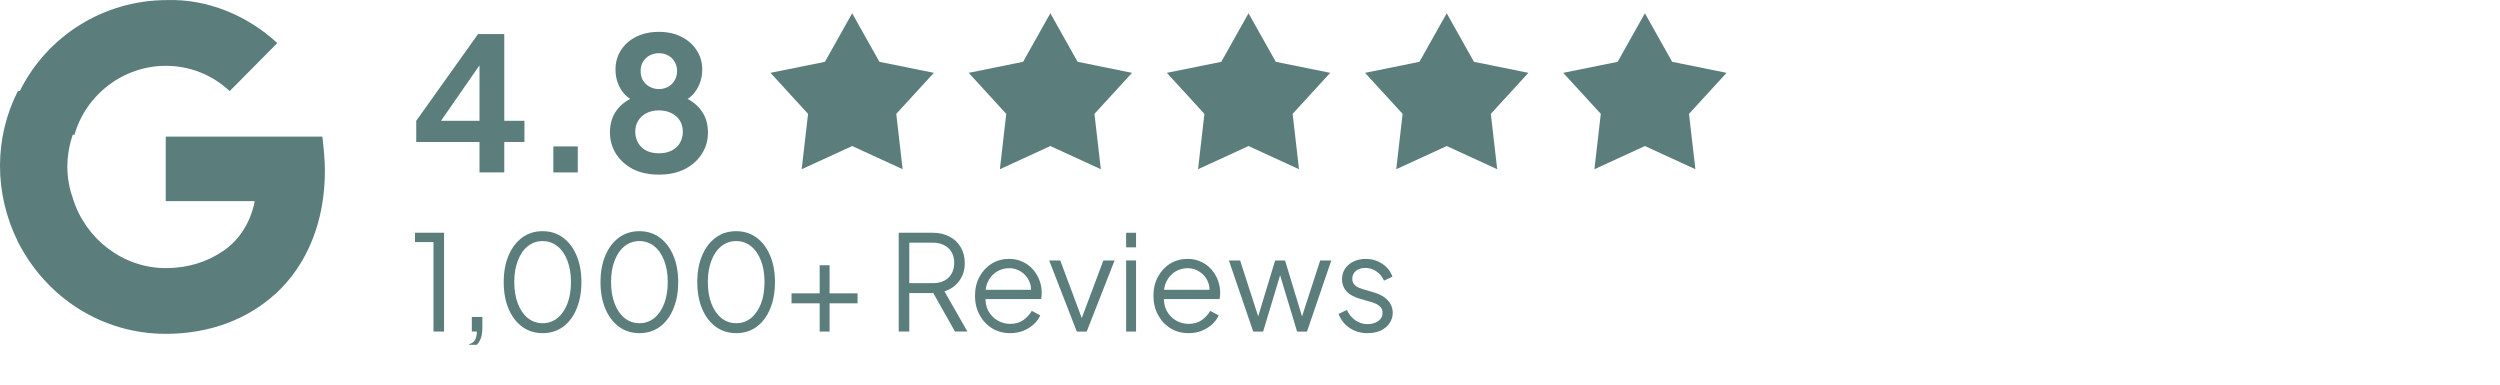
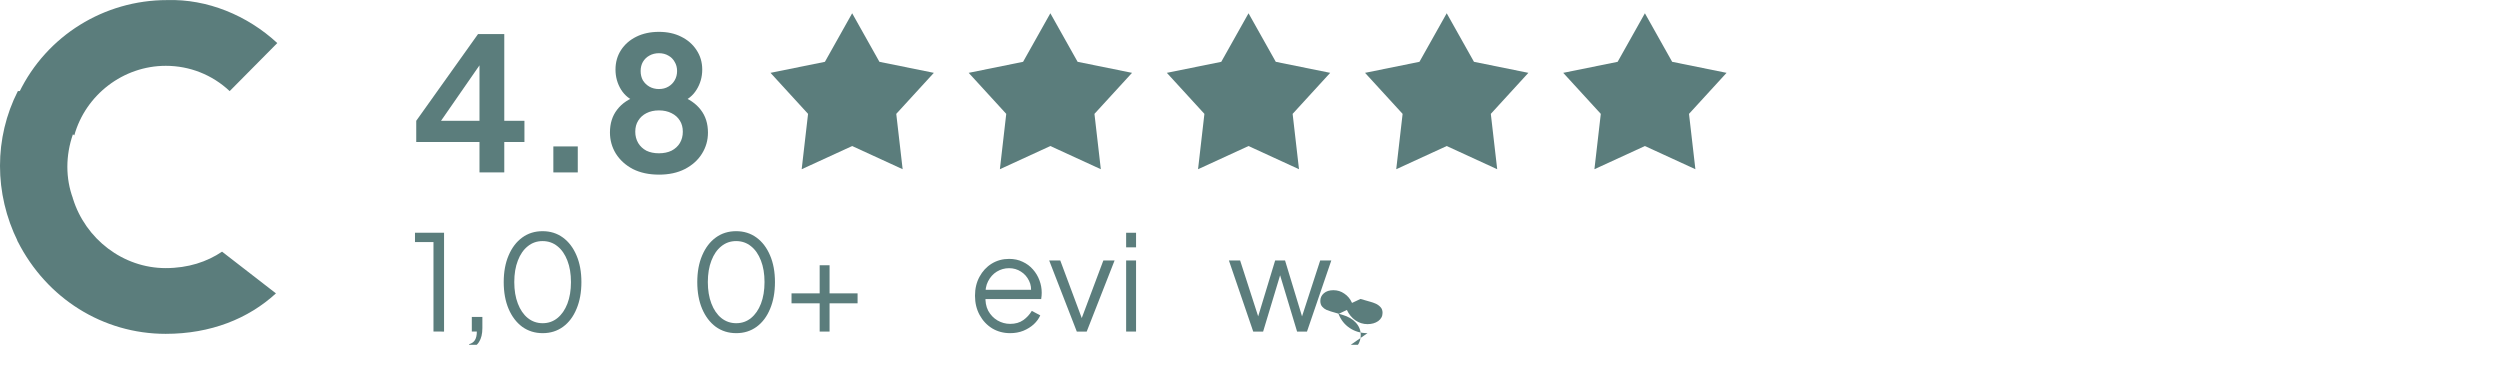
<svg xmlns="http://www.w3.org/2000/svg" width="156" height="24" viewBox="0 0 156 24" fill="none" version="1.1" id="svg34">
  <g clip-path="url(#clip1_4275_18702)" id="g33" transform="translate(-48,-2.483)">
-     <path d="m 68.273,13.138 c 0,-0.71 -0.078,-1.42 -0.156,-2.13 h -9.774 v 4.024 h 5.552 c -0.235,1.262 -0.938,2.446 -2.033,3.156 v 2.603 h 3.362 c 1.955,-1.815 3.05,-4.497 3.05,-7.653 z" fill="#5b7d7c" id="path9" />
    <path d="m 58.338,23.315 c 2.815,0 5.161,-0.947 6.881,-2.525 l -3.362,-2.603 c -0.938,0.631 -2.111,1.026 -3.519,1.026 -2.659,0 -5.005,-1.815 -5.787,-4.339 h -3.441 v 2.682 c 1.798,3.55 5.317,5.759 9.227,5.759 z" fill="#5b7d7c" id="path10" />
    <path d="m 52.555,14.873 c -0.469,-1.262 -0.469,-2.682 0,-4.024 V 8.167 h -3.441 c -1.486,2.919 -1.486,6.39 0,9.388 z" fill="#5b7d7c" id="path11" />
    <path d="m 58.344,6.59 c 1.486,0 2.893,0.552 3.988,1.578 l 2.971,-2.998 c -1.877,-1.736 -4.379,-2.761 -6.881,-2.682 -3.91,0 -7.507,2.209 -9.227,5.759 l 3.441,2.682 c 0.704,-2.525 3.05,-4.339 5.708,-4.339 z" fill="#5b7d7c" id="path12" />
    <path d="m 101.175,3.311 1.701,3.029 3.396,0.688 -2.345,2.56 0.398,3.454 -3.15,-1.447 -3.15,1.447 0.398,-3.454 -2.344,-2.56 3.396,-0.688 z" fill="#5b7d7c" id="path13" />
    <path d="m 113.542,3.311 1.701,3.029 3.396,0.688 -2.345,2.56 0.398,3.454 -3.15,-1.447 -3.149,1.447 0.397,-3.454 -2.344,-2.56 3.395,-0.688 z" fill="#5b7d7c" id="path14" />
    <path d="m 125.908,3.311 1.701,3.029 3.395,0.688 -2.344,2.56 0.397,3.454 -3.149,-1.447 -3.15,1.447 0.397,-3.454 -2.344,-2.56 3.396,-0.688 z" fill="#5b7d7c" id="path15" />
    <path d="m 138.275,3.311 1.701,3.029 3.395,0.688 -2.344,2.56 0.398,3.454 -3.15,-1.447 -3.15,1.447 0.398,-3.454 -2.345,-2.56 3.396,-0.688 z" fill="#5b7d7c" id="path16" />
    <path d="m 150.642,3.311 1.701,3.029 3.395,0.688 -2.344,2.56 0.398,3.454 -3.15,-1.447 -3.15,1.447 0.398,-3.454 -2.345,-2.56 3.396,-0.688 z" fill="#5b7d7c" id="path17" />
-     <path d="m 133.331,23.272 c -0.423,0 -0.794,-0.108 -1.113,-0.323 -0.319,-0.215 -0.55,-0.508 -0.693,-0.877 l 0.52,-0.248 c 0.126,0.27 0.302,0.485 0.527,0.645 0.231,0.16 0.484,0.24 0.759,0.24 0.264,0 0.486,-0.063 0.668,-0.19 0.181,-0.132 0.272,-0.303 0.272,-0.513 0,-0.154 -0.044,-0.276 -0.132,-0.364 -0.088,-0.094 -0.19,-0.166 -0.305,-0.215 -0.116,-0.05 -0.217,-0.086 -0.305,-0.108 l -0.635,-0.182 c -0.407,-0.116 -0.701,-0.279 -0.882,-0.488 -0.182,-0.21 -0.272,-0.452 -0.272,-0.728 0,-0.259 0.066,-0.486 0.198,-0.679 0.132,-0.193 0.31,-0.342 0.535,-0.447 0.226,-0.105 0.476,-0.157 0.751,-0.157 0.373,0 0.711,0.099 1.014,0.298 0.308,0.193 0.525,0.464 0.651,0.811 l -0.528,0.248 c -0.11,-0.248 -0.269,-0.441 -0.478,-0.579 -0.203,-0.143 -0.431,-0.215 -0.684,-0.215 -0.247,0 -0.445,0.063 -0.594,0.19 -0.148,0.127 -0.222,0.287 -0.222,0.48 0,0.149 0.038,0.268 0.115,0.356 0.077,0.088 0.165,0.154 0.264,0.199 0.104,0.044 0.195,0.077 0.272,0.099 l 0.734,0.215 c 0.357,0.105 0.635,0.268 0.833,0.488 0.203,0.221 0.305,0.48 0.305,0.778 0,0.243 -0.069,0.461 -0.207,0.654 -0.131,0.193 -0.316,0.345 -0.552,0.455 -0.236,0.105 -0.508,0.157 -0.816,0.157 z" fill="#5b7d7c" id="path18" />
+     <path d="m 133.331,23.272 c -0.423,0 -0.794,-0.108 -1.113,-0.323 -0.319,-0.215 -0.55,-0.508 -0.693,-0.877 l 0.52,-0.248 c 0.126,0.27 0.302,0.485 0.527,0.645 0.231,0.16 0.484,0.24 0.759,0.24 0.264,0 0.486,-0.063 0.668,-0.19 0.181,-0.132 0.272,-0.303 0.272,-0.513 0,-0.154 -0.044,-0.276 -0.132,-0.364 -0.088,-0.094 -0.19,-0.166 -0.305,-0.215 -0.116,-0.05 -0.217,-0.086 -0.305,-0.108 l -0.635,-0.182 l -0.528,0.248 c -0.11,-0.248 -0.269,-0.441 -0.478,-0.579 -0.203,-0.143 -0.431,-0.215 -0.684,-0.215 -0.247,0 -0.445,0.063 -0.594,0.19 -0.148,0.127 -0.222,0.287 -0.222,0.48 0,0.149 0.038,0.268 0.115,0.356 0.077,0.088 0.165,0.154 0.264,0.199 0.104,0.044 0.195,0.077 0.272,0.099 l 0.734,0.215 c 0.357,0.105 0.635,0.268 0.833,0.488 0.203,0.221 0.305,0.48 0.305,0.778 0,0.243 -0.069,0.461 -0.207,0.654 -0.131,0.193 -0.316,0.345 -0.552,0.455 -0.236,0.105 -0.508,0.157 -0.816,0.157 z" fill="#5b7d7c" id="path18" />
    <path d="m 126.201,23.173 -1.517,-4.436 h 0.7 l 1.253,3.881 h -0.247 l 1.179,-3.881 h 0.618 l 1.179,3.881 h -0.247 l 1.261,-3.881 h 0.693 l -1.517,4.436 h -0.618 l -1.146,-3.799 h 0.173 l -1.146,3.799 z" fill="#5b7d7c" id="path19" />
-     <path d="m 122.168,23.272 c -0.413,0 -0.786,-0.099 -1.122,-0.298 -0.329,-0.204 -0.59,-0.483 -0.783,-0.836 -0.192,-0.353 -0.288,-0.753 -0.288,-1.2 0,-0.447 0.093,-0.841 0.28,-1.183 0.187,-0.347 0.44,-0.621 0.758,-0.819 0.325,-0.199 0.687,-0.298 1.089,-0.298 0.318,0 0.601,0.061 0.849,0.182 0.253,0.116 0.467,0.276 0.643,0.48 0.176,0.199 0.31,0.425 0.404,0.679 0.093,0.248 0.14,0.505 0.14,0.77 0,0.055 -0.003,0.119 -0.008,0.19 -0.006,0.066 -0.014,0.135 -0.025,0.207 h -3.735 v -0.579 h 3.38 l -0.296,0.248 c 0.049,-0.303 0.013,-0.574 -0.107,-0.811 -0.116,-0.243 -0.284,-0.433 -0.503,-0.571 -0.22,-0.143 -0.468,-0.215 -0.742,-0.215 -0.275,0 -0.531,0.072 -0.767,0.215 -0.231,0.143 -0.412,0.345 -0.544,0.604 -0.132,0.254 -0.184,0.557 -0.157,0.91 -0.027,0.353 0.028,0.662 0.165,0.927 0.143,0.259 0.335,0.461 0.577,0.604 0.247,0.143 0.511,0.215 0.792,0.215 0.324,0 0.596,-0.077 0.816,-0.232 0.22,-0.154 0.398,-0.348 0.536,-0.579 l 0.527,0.281 c -0.088,0.199 -0.222,0.384 -0.404,0.554 -0.181,0.166 -0.398,0.301 -0.651,0.406 -0.247,0.099 -0.522,0.149 -0.824,0.149 z" fill="#5b7d7c" id="path20" />
    <path d="m 118.271,23.172 v -4.436 h 0.619 v 4.436 z m 0,-5.255 v -0.91 h 0.619 v 0.91 z" fill="#5b7d7c" id="path21" />
    <path d="m 115.192,23.173 -1.723,-4.436 h 0.692 l 1.451,3.89 h -0.222 l 1.459,-3.89 h 0.701 l -1.74,4.436 z" fill="#5b7d7c" id="path22" />
    <path d="m 111.033,23.272 c -0.412,0 -0.786,-0.099 -1.121,-0.298 -0.33,-0.204 -0.591,-0.483 -0.784,-0.836 -0.192,-0.353 -0.288,-0.753 -0.288,-1.2 0,-0.447 0.093,-0.841 0.28,-1.183 0.187,-0.347 0.44,-0.621 0.759,-0.819 0.324,-0.199 0.687,-0.298 1.088,-0.298 0.319,0 0.602,0.061 0.849,0.182 0.253,0.116 0.467,0.276 0.643,0.48 0.176,0.199 0.311,0.425 0.404,0.679 0.093,0.248 0.14,0.505 0.14,0.77 0,0.055 -0.003,0.119 -0.008,0.19 -0.006,0.066 -0.014,0.135 -0.025,0.207 h -3.734 v -0.579 h 3.38 l -0.297,0.248 c 0.049,-0.303 0.014,-0.574 -0.107,-0.811 -0.116,-0.243 -0.283,-0.433 -0.503,-0.571 -0.22,-0.143 -0.467,-0.215 -0.742,-0.215 -0.275,0 -0.531,0.072 -0.767,0.215 -0.231,0.143 -0.412,0.345 -0.544,0.604 -0.132,0.254 -0.184,0.557 -0.157,0.91 -0.027,0.353 0.028,0.662 0.165,0.927 0.143,0.259 0.336,0.461 0.577,0.604 0.248,0.143 0.512,0.215 0.792,0.215 0.324,0 0.596,-0.077 0.816,-0.232 0.22,-0.154 0.398,-0.348 0.536,-0.579 l 0.528,0.281 c -0.088,0.199 -0.223,0.384 -0.404,0.554 -0.182,0.166 -0.399,0.301 -0.652,0.406 -0.247,0.099 -0.522,0.149 -0.824,0.149 z" fill="#5b7d7c" id="path23" />
-     <path d="m 104.08,23.172 v -6.166 h 2.111 c 0.401,0 0.753,0.08 1.055,0.24 0.302,0.154 0.536,0.375 0.701,0.662 0.17,0.281 0.255,0.61 0.255,0.985 0,0.436 -0.115,0.808 -0.346,1.117 -0.225,0.309 -0.533,0.527 -0.923,0.654 l 1.434,2.508 h -0.775 l -1.5,-2.657 0.445,0.257 h -1.797 v 2.4 z m 0.66,-3.021 h 1.484 c 0.263,0 0.494,-0.05 0.692,-0.149 0.198,-0.105 0.352,-0.251 0.462,-0.439 0.11,-0.193 0.165,-0.419 0.165,-0.679 0,-0.259 -0.055,-0.483 -0.165,-0.67 -0.11,-0.188 -0.264,-0.331 -0.462,-0.43 -0.198,-0.105 -0.429,-0.157 -0.692,-0.157 h -1.484 z" fill="#5b7d7c" id="path24" />
    <path d="m 99.147,23.173 v -1.763 h -1.756 v -0.621 h 1.756 v -1.754 h 0.618 v 1.754 h 1.748 v 0.621 h -1.748 v 1.763 z" fill="#5b7d7c" id="path25" />
    <path d="m 93.942,23.272 c -0.484,0 -0.91,-0.133 -1.278,-0.397 -0.363,-0.27 -0.646,-0.643 -0.849,-1.117 -0.203,-0.48 -0.305,-1.037 -0.305,-1.672 0,-0.634 0.102,-1.189 0.305,-1.663 0.203,-0.48 0.486,-0.852 0.849,-1.117 0.363,-0.265 0.786,-0.397 1.27,-0.397 0.484,0 0.907,0.132 1.27,0.397 0.363,0.265 0.646,0.637 0.849,1.117 0.203,0.474 0.305,1.029 0.305,1.663 0,0.634 -0.102,1.192 -0.305,1.672 -0.198,0.48 -0.478,0.852 -0.841,1.117 -0.363,0.265 -0.786,0.397 -1.27,0.397 z m 0,-0.621 c 0.352,0 0.66,-0.108 0.923,-0.323 0.264,-0.215 0.47,-0.513 0.618,-0.894 0.148,-0.386 0.223,-0.836 0.223,-1.349 0,-0.513 -0.074,-0.96 -0.223,-1.341 -0.148,-0.386 -0.354,-0.684 -0.618,-0.894 -0.264,-0.215 -0.574,-0.323 -0.932,-0.323 -0.352,0 -0.66,0.108 -0.923,0.323 -0.264,0.21 -0.47,0.507 -0.618,0.894 -0.148,0.381 -0.223,0.828 -0.223,1.341 0,0.508 0.074,0.955 0.223,1.341 0.148,0.386 0.354,0.687 0.618,0.902 0.269,0.215 0.58,0.323 0.932,0.323 z" fill="#5b7d7c" id="path26" />
-     <path d="m 87.903,23.272 c -0.484,0 -0.91,-0.133 -1.278,-0.397 -0.363,-0.27 -0.646,-0.643 -0.849,-1.117 -0.203,-0.48 -0.305,-1.037 -0.305,-1.672 0,-0.634 0.102,-1.189 0.305,-1.663 0.203,-0.48 0.486,-0.852 0.849,-1.117 0.363,-0.265 0.786,-0.397 1.27,-0.397 0.484,0 0.907,0.132 1.27,0.397 0.363,0.265 0.646,0.637 0.849,1.117 0.203,0.474 0.305,1.029 0.305,1.663 0,0.634 -0.102,1.192 -0.305,1.672 -0.198,0.48 -0.478,0.852 -0.841,1.117 -0.363,0.265 -0.786,0.397 -1.27,0.397 z m 0,-0.621 c 0.352,0 0.659,-0.108 0.923,-0.323 0.264,-0.215 0.47,-0.513 0.618,-0.894 0.148,-0.386 0.223,-0.836 0.223,-1.349 0,-0.513 -0.074,-0.96 -0.223,-1.341 -0.148,-0.386 -0.354,-0.684 -0.618,-0.894 -0.264,-0.215 -0.574,-0.323 -0.932,-0.323 -0.352,0 -0.659,0.108 -0.923,0.323 -0.264,0.21 -0.47,0.507 -0.618,0.894 -0.148,0.381 -0.223,0.828 -0.223,1.341 0,0.508 0.074,0.955 0.223,1.341 0.148,0.386 0.354,0.687 0.618,0.902 0.269,0.215 0.58,0.323 0.932,0.323 z" fill="#5b7d7c" id="path27" />
    <path d="m 81.864,23.272 c -0.484,0 -0.91,-0.133 -1.278,-0.397 -0.363,-0.27 -0.646,-0.643 -0.849,-1.117 -0.203,-0.48 -0.305,-1.037 -0.305,-1.672 0,-0.634 0.102,-1.189 0.305,-1.663 0.203,-0.48 0.486,-0.852 0.849,-1.117 0.363,-0.265 0.786,-0.397 1.27,-0.397 0.484,0 0.907,0.132 1.27,0.397 0.363,0.265 0.646,0.637 0.849,1.117 0.203,0.474 0.305,1.029 0.305,1.663 0,0.634 -0.102,1.192 -0.305,1.672 -0.198,0.48 -0.478,0.852 -0.841,1.117 -0.363,0.265 -0.786,0.397 -1.27,0.397 z m 0,-0.621 c 0.352,0 0.659,-0.108 0.923,-0.323 0.264,-0.215 0.47,-0.513 0.618,-0.894 0.148,-0.386 0.223,-0.836 0.223,-1.349 0,-0.513 -0.074,-0.96 -0.223,-1.341 -0.148,-0.386 -0.354,-0.684 -0.618,-0.894 -0.264,-0.215 -0.574,-0.323 -0.932,-0.323 -0.352,0 -0.66,0.108 -0.923,0.323 -0.264,0.21 -0.47,0.507 -0.618,0.894 -0.148,0.381 -0.223,0.828 -0.223,1.341 0,0.508 0.074,0.955 0.223,1.341 0.148,0.386 0.354,0.687 0.618,0.902 0.269,0.215 0.58,0.323 0.932,0.323 z" fill="#5b7d7c" id="path28" />
    <path d="m 77.275,24.248 v -0.29 c 0.165,-0.044 0.286,-0.13 0.363,-0.257 0.077,-0.127 0.116,-0.303 0.116,-0.53 h -0.313 v -0.91 h 0.659 v 0.695 c 0,0.359 -0.069,0.645 -0.206,0.861 -0.137,0.221 -0.344,0.364 -0.618,0.43 z" fill="#5b7d7c" id="path29" />
    <path d="m 75.049,23.172 v -5.586 h -1.154 v -0.579 h 1.814 v 6.166 z" fill="#5b7d7c" id="path30" />
    <path d="m 89.119,13.38 c -0.623,0 -1.166,-0.116 -1.627,-0.348 -0.454,-0.239 -0.808,-0.56 -1.062,-0.962 -0.246,-0.402 -0.369,-0.842 -0.369,-1.321 0,-0.564 0.15,-1.039 0.45,-1.425 0.3,-0.394 0.735,-0.684 1.304,-0.869 L 87.723,8.839 C 87.315,8.707 86.992,8.453 86.753,8.074 86.522,7.696 86.407,7.278 86.407,6.823 c 0,-0.456 0.115,-0.861 0.346,-1.217 0.231,-0.355 0.55,-0.633 0.958,-0.834 0.408,-0.201 0.877,-0.301 1.408,-0.301 0.523,0 0.985,0.1 1.385,0.301 0.408,0.201 0.727,0.479 0.958,0.834 0.238,0.355 0.358,0.761 0.358,1.217 0,0.463 -0.119,0.884 -0.358,1.263 -0.231,0.371 -0.55,0.626 -0.958,0.765 L 90.423,8.445 c 0.569,0.201 1.004,0.498 1.304,0.892 0.3,0.386 0.45,0.861 0.45,1.425 0,0.479 -0.127,0.919 -0.381,1.321 -0.246,0.394 -0.6,0.711 -1.062,0.95 -0.454,0.232 -0.993,0.348 -1.616,0.348 z m 0,-1.332 c 0.3,0 0.562,-0.054 0.785,-0.162 0.223,-0.116 0.396,-0.274 0.519,-0.475 0.123,-0.208 0.185,-0.444 0.185,-0.707 0,-0.27 -0.062,-0.502 -0.185,-0.695 C 90.3,9.808 90.127,9.654 89.904,9.545 89.681,9.43 89.419,9.372 89.119,9.372 c -0.3,0 -0.562,0.058 -0.785,0.174 -0.215,0.108 -0.385,0.263 -0.508,0.463 -0.123,0.193 -0.185,0.425 -0.185,0.695 0,0.263 0.062,0.498 0.185,0.707 0.123,0.201 0.292,0.359 0.508,0.475 0.223,0.108 0.485,0.162 0.785,0.162 z m 0,-4.009 c 0.223,0 0.419,-0.05 0.589,-0.151 0.169,-0.1 0.3,-0.232 0.392,-0.394 0.1,-0.17 0.15,-0.363 0.15,-0.579 0,-0.216 -0.05,-0.406 -0.15,-0.568 C 90.008,6.178 89.877,6.046 89.708,5.954 89.538,5.853 89.342,5.803 89.119,5.803 c -0.223,0 -0.423,0.05 -0.6,0.151 -0.169,0.093 -0.304,0.224 -0.404,0.394 -0.092,0.162 -0.139,0.351 -0.139,0.568 0,0.216 0.046,0.409 0.139,0.579 0.1,0.162 0.235,0.294 0.404,0.394 0.177,0.1 0.377,0.151 0.6,0.151 z" fill="#5b7d7c" id="path31" />
    <path d="m 82.529,13.242 v -1.622 h 1.524 v 1.622 z" fill="#5b7d7c" id="path32" />
    <path d="m 77.92,13.242 v -1.9 h -3.947 v -1.321 l 3.855,-5.411 h 1.639 v 5.411 h 1.258 v 1.321 h -1.258 v 1.9 z M 75.127,10.588 74.85,10.021 H 77.92 V 5.85 l 0.404,0.127 z" fill="#5b7d7c" id="path33" />
  </g>
  <defs id="defs34">
    <clipPath id="clip1_4275_18702">
      <rect width="108" height="24" fill="#ffffff" transform="translate(48)" id="rect34" x="0" y="0" />
    </clipPath>
  </defs>
</svg>